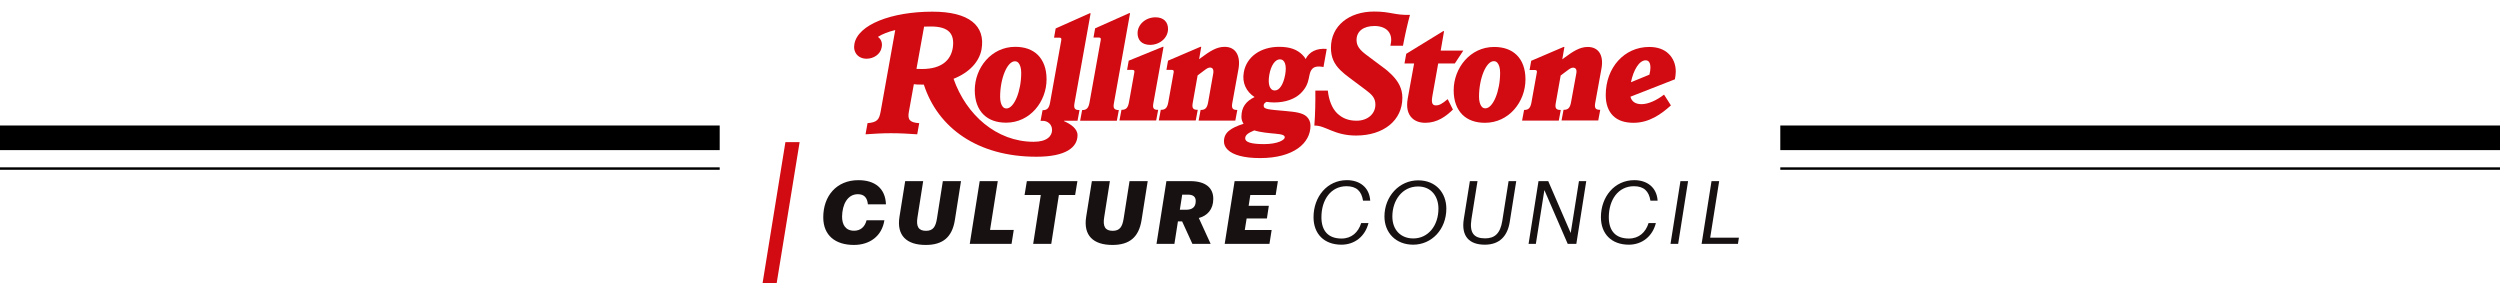
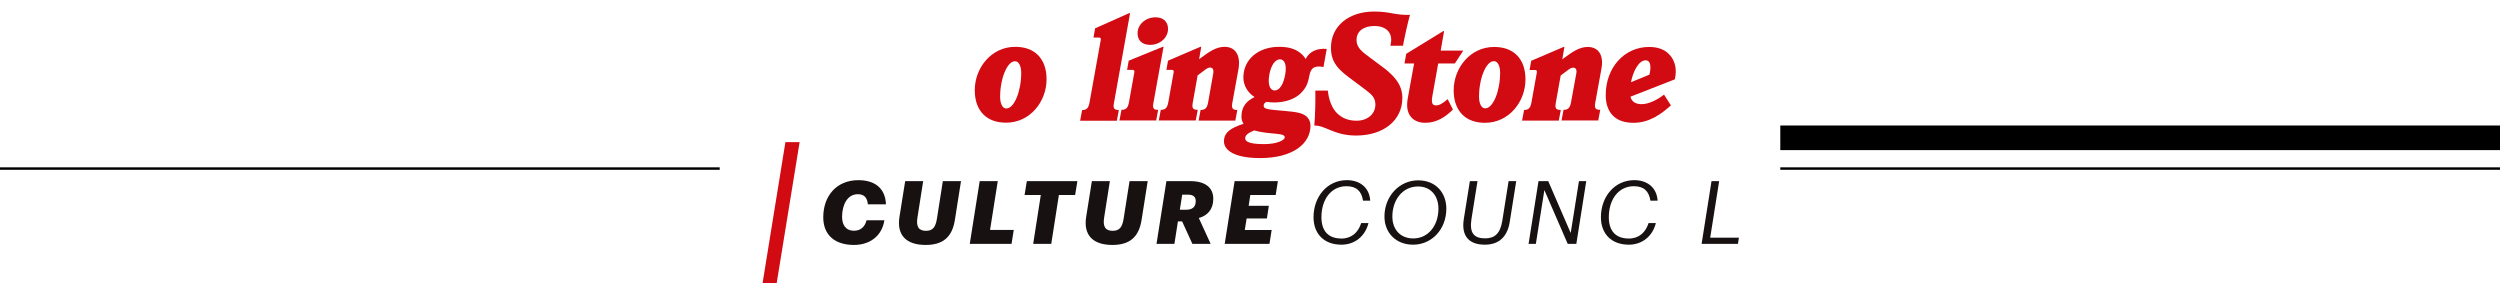
<svg xmlns="http://www.w3.org/2000/svg" width="377" height="43" viewBox="0 0 377 43" fill="none">
-   <path d="M160.475 18.203H162.49L162.791 16.596H162.735C162.094 16.596 161.906 16.337 162.019 15.635L164.467 2H164.335L159.195 4.291L158.95 5.676H159.703C160.005 5.676 160.099 5.769 160.042 6.064L158.348 15.487C158.197 16.3 157.915 16.614 157.275 16.614H157.218L156.917 18.222H157.256C157.934 18.222 158.649 18.702 158.649 19.608C158.649 20.494 157.915 21.381 155.882 21.381C150.271 21.381 145.696 17.316 143.795 11.884C146.167 10.942 147.654 9.335 148.012 7.469C148.652 3.847 146.111 1.76 140.613 1.76C134.476 1.76 129.374 3.7 128.847 6.619C128.602 7.838 129.355 8.854 130.692 8.854C131.727 8.854 132.781 8.189 132.951 7.155C133.101 6.489 132.876 5.88 132.386 5.566C133.045 5.141 133.93 4.79 135.003 4.531L132.8 16.836C132.574 18.037 132.292 18.444 130.823 18.573L130.522 20.254C131.802 20.162 133.064 20.088 134.344 20.088C135.737 20.088 137.036 20.162 138.316 20.254L138.618 18.573C137.224 18.48 136.829 18.074 137.055 16.873L137.808 12.697C138.147 12.753 138.542 12.753 138.938 12.753H139.314C141.442 19.312 147.447 23.635 156.296 23.635C160.777 23.635 162.49 22.194 162.49 20.384C162.49 19.423 161.492 18.721 160.475 18.277C160.438 18.203 160.475 18.203 160.475 18.203ZM143.682 7.21C143.381 9.058 142.025 10.406 139.032 10.406C138.787 10.406 138.486 10.406 138.203 10.388L139.352 4.014C139.691 3.995 140.03 3.995 140.387 3.995C143.098 3.995 143.983 5.122 143.682 7.21Z" fill="#D20A11" />
  <path d="M148.314 17.28C149.142 18.093 150.291 18.499 151.722 18.499C155.336 18.499 157.821 15.321 157.821 11.958C157.821 10.351 157.351 9.132 156.504 8.282C155.675 7.469 154.527 7.062 153.096 7.062C149.481 7.062 146.996 10.24 146.996 13.603C146.996 15.21 147.467 16.448 148.314 17.28ZM153.039 9.242C153.284 9.242 153.454 9.335 153.585 9.483C153.849 9.797 154 10.296 154 10.998C154 13.769 152.926 16.356 151.778 16.356C151.533 16.356 151.364 16.263 151.232 16.116C150.969 15.802 150.818 15.303 150.818 14.601C150.818 11.829 151.891 9.242 153.039 9.242Z" fill="#D20A11" />
  <path d="M167.968 15.617L170.415 1.981H170.284L165.144 4.272L164.899 5.658H165.652C165.954 5.658 166.048 5.751 165.991 6.046L164.297 15.469C164.146 16.282 163.864 16.596 163.224 16.596H163.186L162.885 18.203H168.42L168.721 16.596H168.665C168.043 16.578 167.836 16.319 167.968 15.617Z" fill="#D20A11" />
  <path d="M173.918 15.617L175.462 7.062H175.33L170.21 9.15L169.965 10.536H170.718C171.019 10.536 171.113 10.628 171.057 10.924L170.247 15.432C170.097 16.245 169.814 16.559 169.174 16.559H169.118L168.816 18.166H174.351L174.653 16.559H174.596C173.994 16.578 173.787 16.319 173.918 15.617Z" fill="#D20A11" />
  <path d="M173.428 6.767C174.915 6.767 176.139 5.695 176.139 4.365C176.139 3.866 175.988 3.423 175.668 3.108C175.348 2.794 174.877 2.61 174.256 2.61C172.769 2.61 171.545 3.681 171.545 5.012C171.545 5.51 171.696 5.954 172.016 6.268C172.317 6.564 172.787 6.767 173.428 6.767Z" fill="#D20A11" />
  <path d="M182.183 15.45C182.032 16.263 181.75 16.578 181.11 16.578H181.053L180.752 18.185H186.287L186.588 16.578H186.532C185.891 16.578 185.703 16.319 185.816 15.617L186.776 10.332C187.096 8.319 186.287 7.062 184.668 7.062C183.463 7.062 182.446 7.727 181.147 8.688L180.827 8.928L181.147 7.062H181.015L176.139 9.15L175.895 10.536H176.648C176.949 10.536 177.043 10.628 176.986 10.924L176.177 15.432C176.026 16.245 175.744 16.559 175.104 16.559H175.047L174.746 18.166H180.319L180.62 16.559H180.564C179.923 16.559 179.735 16.3 179.848 15.598L180.601 11.367L181.637 10.591C181.976 10.332 182.22 10.185 182.465 10.185C182.823 10.185 183.067 10.425 182.955 11.09L182.183 15.45Z" fill="#D20A11" />
  <path d="M190.994 15.358C191.371 15.414 191.747 15.45 192.143 15.45C193.875 15.45 195.268 14.915 196.134 14.083C197.791 12.457 197.113 11.146 197.941 10.332C198.205 10.074 198.732 9.926 199.579 10.111L200.069 7.376C198.544 7.247 197.433 7.801 196.887 8.91C196.774 8.67 196.586 8.448 196.379 8.245C195.588 7.469 194.534 7.062 192.896 7.062C190.109 7.062 187.982 8.559 187.568 10.887C187.266 12.513 187.963 13.843 189.187 14.637C187.869 15.284 187.21 16.171 187.21 17.612C187.21 18.037 187.342 18.388 187.53 18.665C185.516 19.312 184.574 20.014 184.574 21.326C184.574 21.806 184.762 22.213 185.139 22.582C185.949 23.377 187.605 23.839 190.015 23.839C195.079 23.839 197.621 21.584 197.621 18.961C197.621 18.37 197.395 17.926 197.075 17.612C196.435 16.984 195.249 16.873 193.893 16.744C191.201 16.504 190.561 16.485 190.561 15.931C190.561 15.654 190.712 15.506 190.994 15.358ZM191.408 11.293C191.653 9.871 192.293 8.947 193.009 8.947C193.762 8.947 194.063 9.852 193.799 11.293C193.536 12.716 192.952 13.64 192.255 13.64C191.465 13.658 191.164 12.697 191.408 11.293ZM192.35 20.162C193.404 20.254 193.743 20.402 193.743 20.716C193.743 21.104 192.67 21.732 190.618 21.732C188.603 21.732 187.775 21.418 187.775 20.864C187.775 20.31 188.321 20.014 189.149 19.663C190.147 19.977 191.371 20.07 192.35 20.162Z" fill="#D20A11" />
  <path d="M209.669 6.896H211.57C211.815 5.529 212.285 3.441 212.624 2.24C210.309 2.314 209.744 1.741 207.221 1.741C203.399 1.741 200.707 3.921 200.707 7.192C200.707 8.651 201.178 9.649 202.157 10.61C202.533 10.979 202.985 11.349 203.512 11.737L205.96 13.566C206.92 14.287 207.409 14.785 207.409 15.783C207.409 17.15 206.261 18.203 204.567 18.203C203.343 18.203 202.42 17.834 201.63 17.076C200.895 16.356 200.387 15.136 200.236 13.658H198.354C198.373 15.229 198.335 17.335 198.203 18.942C199.86 18.869 201.14 20.439 204.491 20.439C208.633 20.439 211.476 18.166 211.476 14.748C211.476 13.4 210.93 12.328 209.857 11.256C209.461 10.868 209.028 10.48 208.501 10.111L206.054 8.282C205.075 7.543 204.567 6.951 204.567 6.028C204.567 4.716 205.602 3.921 207.278 3.921C208.144 3.921 208.821 4.18 209.236 4.587C209.706 5.048 209.894 5.732 209.744 6.508L209.669 6.896Z" fill="#D20A11" />
  <path d="M216.541 15.894C216.033 15.894 215.807 15.58 215.995 14.527L216.88 9.575H219.384L220.664 7.635H217.257L217.765 4.697H217.633L212.06 8.115L211.797 9.575H213.247L212.286 14.859C212.042 16.226 212.305 17.187 212.926 17.797C213.416 18.277 214.094 18.517 214.941 18.517C216.729 18.517 218.047 17.557 219.102 16.522L218.311 14.951C217.483 15.654 217.031 15.894 216.541 15.894Z" fill="#D20A11" />
  <path d="M228.722 8.3C227.894 7.487 226.746 7.081 225.315 7.081C221.7 7.081 219.215 10.259 219.215 13.621C219.215 15.229 219.686 16.448 220.533 17.298C221.361 18.111 222.51 18.518 223.94 18.518C227.555 18.518 230.04 15.34 230.04 11.977C230.04 10.37 229.57 9.132 228.722 8.3ZM223.997 16.337C223.752 16.337 223.583 16.245 223.451 16.097C223.187 15.783 223.037 15.284 223.037 14.582C223.037 11.811 224.11 9.224 225.258 9.224C225.503 9.224 225.672 9.316 225.804 9.464C226.068 9.778 226.218 10.277 226.218 10.979C226.218 13.751 225.145 16.337 223.997 16.337Z" fill="#D20A11" />
  <path d="M239.434 7.081C238.229 7.081 237.213 7.746 235.913 8.707L235.593 8.947L235.913 7.081H235.782L230.906 9.169L230.661 10.554H231.414C231.715 10.554 231.809 10.647 231.753 10.942L230.943 15.45C230.793 16.264 230.51 16.578 229.87 16.578H229.832L229.531 18.185H235.066L235.368 16.578H235.311C234.671 16.578 234.483 16.319 234.596 15.617L235.349 11.386L236.384 10.61C236.723 10.351 236.968 10.203 237.213 10.203C237.589 10.203 237.834 10.444 237.702 11.109L236.911 15.432C236.761 16.245 236.478 16.559 235.838 16.559H235.782L235.48 18.166H241.016L241.317 16.559H241.26C240.62 16.559 240.432 16.3 240.545 15.598L241.505 10.314C241.863 8.319 241.053 7.081 239.434 7.081Z" fill="#D20A11" />
  <path d="M252.706 10.794C252.706 9.686 252.311 8.781 251.652 8.134C250.937 7.432 249.958 7.081 248.696 7.081C244.95 7.081 242.145 10.185 242.145 14.342C242.145 15.709 242.54 16.762 243.255 17.464C243.971 18.166 244.987 18.518 246.343 18.518C248.734 18.518 250.56 17.169 251.972 15.894L250.937 14.268C249.788 15.155 248.546 15.709 247.529 15.709C246.625 15.709 246.042 15.303 245.872 14.582L252.574 11.959C252.65 11.534 252.706 11.164 252.706 10.794ZM248.734 11.256L245.948 12.402C246.324 10.554 247.19 9.095 248.169 9.095C248.602 9.095 248.884 9.427 248.884 10.185C248.884 10.462 248.847 10.813 248.734 11.256Z" fill="#D20A11" />
  <path d="M124.148 32.768C124.148 29.538 126.16 27.169 129.444 27.169C131.907 27.169 133.508 28.374 133.602 30.809H130.876C130.782 29.829 130.333 29.286 129.366 29.286C127.79 29.286 127.009 30.848 126.984 32.663C126.984 33.881 127.499 34.793 128.798 34.793C129.737 34.793 130.413 34.25 130.679 33.217H133.366C132.981 35.68 131.075 36.937 128.773 36.937C125.976 36.937 124.148 35.508 124.148 32.768Z" fill="#171112" />
  <path d="M135.64 32.702L136.501 27.314H139.215L138.354 32.782C138.13 34.158 138.512 34.807 139.639 34.807C140.711 34.807 141.096 34.198 141.293 32.954L142.18 27.314H144.919L143.992 33.192C143.582 35.746 142.205 36.938 139.596 36.938C136.725 36.938 135.191 35.522 135.64 32.702Z" fill="#171112" />
  <path d="M147.738 27.314H150.464L149.3 34.674H152.874L152.542 36.779H146.24L147.738 27.314Z" fill="#171112" />
  <path d="M156.953 29.405H154.504L154.848 27.314H162.473L162.13 29.405H159.681L158.529 36.779H155.803L156.953 29.405Z" fill="#171112" />
  <path d="M163.794 32.702L164.655 27.314H167.37L166.508 32.782C166.284 34.158 166.667 34.807 167.793 34.807C168.865 34.807 169.25 34.198 169.447 32.954L170.334 27.314H173.074L172.146 33.192C171.736 35.746 170.359 36.938 167.75 36.938C164.88 36.938 163.345 35.522 163.794 32.702Z" fill="#171112" />
  <path d="M175.894 27.314H179.495C181.8 27.314 182.977 28.333 182.963 30.001C182.963 31.588 182.049 32.544 180.78 32.873L182.567 36.779H179.814L178.265 33.391H177.63L177.101 36.779H174.4L175.894 27.314ZM178.872 31.63C179.786 31.63 180.315 31.233 180.315 30.333C180.329 29.671 179.919 29.352 179.138 29.352H178.277L177.919 31.63H178.872Z" fill="#171112" />
  <path d="M186.179 27.314H192.706L192.374 29.405H188.548L188.296 31.034H191.341L191.05 32.94H187.992L187.714 34.688H191.764L191.434 36.779H184.684L186.179 27.314Z" fill="#171112" />
  <path d="M198.08 32.754C198.08 29.657 200.144 27.167 203.11 27.167C205.016 27.167 206.499 28.226 206.631 30.265H205.546C205.321 28.835 204.565 28.081 203.058 28.081C200.675 28.081 199.271 30.145 199.271 32.754C199.271 34.793 200.277 35.971 202.302 35.971C203.823 35.971 204.831 35.031 205.266 33.641H206.366C205.862 35.641 204.288 36.898 202.288 36.898C199.681 36.898 198.08 35.27 198.08 32.754Z" fill="#171112" />
  <path d="M213.105 36.898C210.484 36.898 208.775 35.084 208.775 32.649C208.775 29.632 210.986 27.195 213.859 27.195C216.585 27.195 218.108 29.142 218.108 31.458C218.108 34.594 215.897 36.898 213.105 36.898ZM213.845 28.12C211.462 28.12 209.967 30.198 209.967 32.647C209.967 34.713 211.277 35.957 213.116 35.957C215.366 35.957 216.917 34.037 216.917 31.456C216.917 29.616 215.831 28.12 213.845 28.12Z" fill="#171112" />
  <path d="M220.742 33.032L221.656 27.314H222.808L221.894 33.045C221.564 35.151 222.29 35.945 223.96 35.945C225.376 35.945 226.237 35.231 226.542 33.325L227.495 27.314H228.647L227.666 33.483C227.334 35.547 226.184 36.898 223.907 36.898C221.523 36.898 220.332 35.588 220.742 33.032Z" fill="#171112" />
  <path d="M232.006 27.314H233.474L236.862 35.137L238.106 27.314H239.206L237.71 36.779H236.413L232.892 28.665L231.607 36.779H230.508L232.006 27.314Z" fill="#171112" />
  <path d="M241.418 32.754C241.418 29.657 243.482 27.167 246.448 27.167C248.354 27.167 249.836 28.226 249.969 30.265H248.884C248.659 28.835 247.903 28.081 246.396 28.081C244.013 28.081 242.609 30.145 242.609 32.754C242.609 34.793 243.615 35.971 245.64 35.971C247.161 35.971 248.169 35.031 248.604 33.641H249.704C249.2 35.641 247.626 36.898 245.626 36.898C243.019 36.898 241.418 35.27 241.418 32.754Z" fill="#171112" />
-   <path d="M253.41 27.314H254.562L253.066 36.779H251.914L253.41 27.314Z" fill="#171112" />
  <path d="M258.097 27.314H259.25L257.898 35.838H262.228L262.081 36.777H256.602L258.097 27.314Z" fill="#171112" />
  <path d="M118.441 21.429H120.583L117.126 42.675H115L118.441 21.429Z" fill="#D20A11" />
-   <line y1="20.781" x2="108.53" y2="20.781" stroke="black" stroke-width="3.711" />
  <line y1="25.42" x2="108.53" y2="25.42" stroke="black" stroke-width="0.371" />
  <line x1="268.469" y1="20.781" x2="377" y2="20.781" stroke="black" stroke-width="3.711" />
  <line x1="268.469" y1="25.42" x2="377" y2="25.42" stroke="black" stroke-width="0.371" />
</svg>